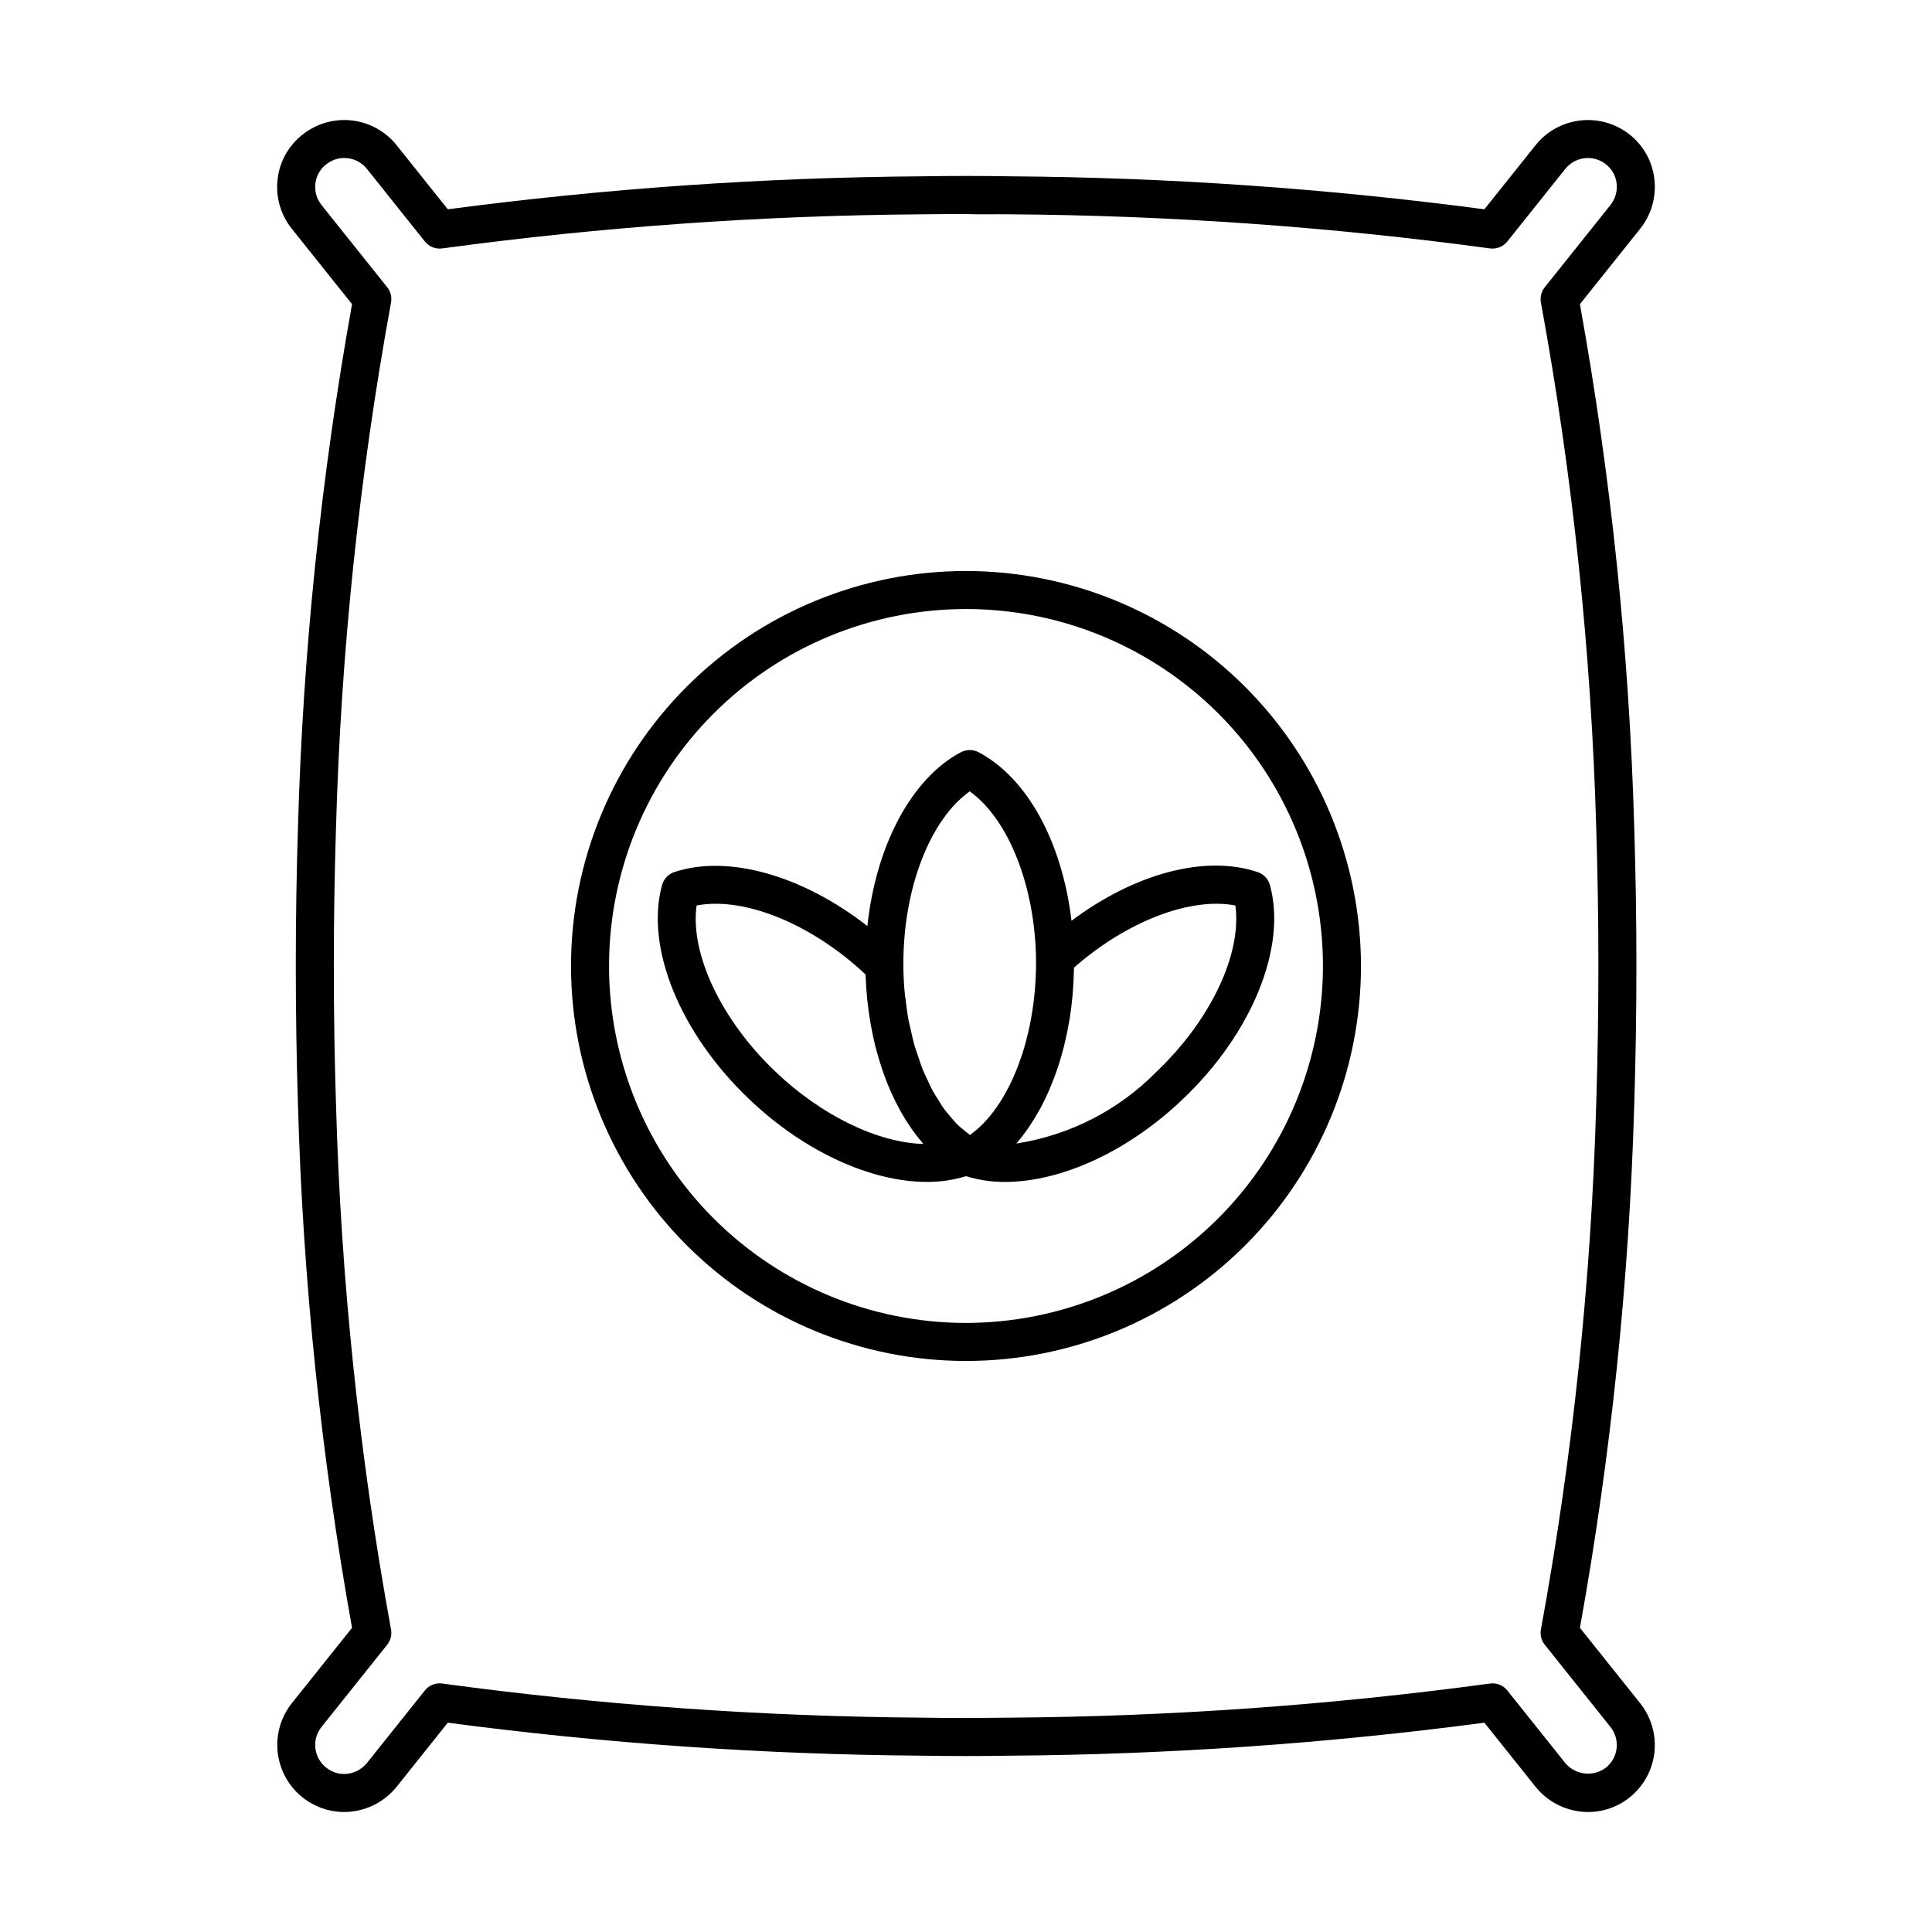
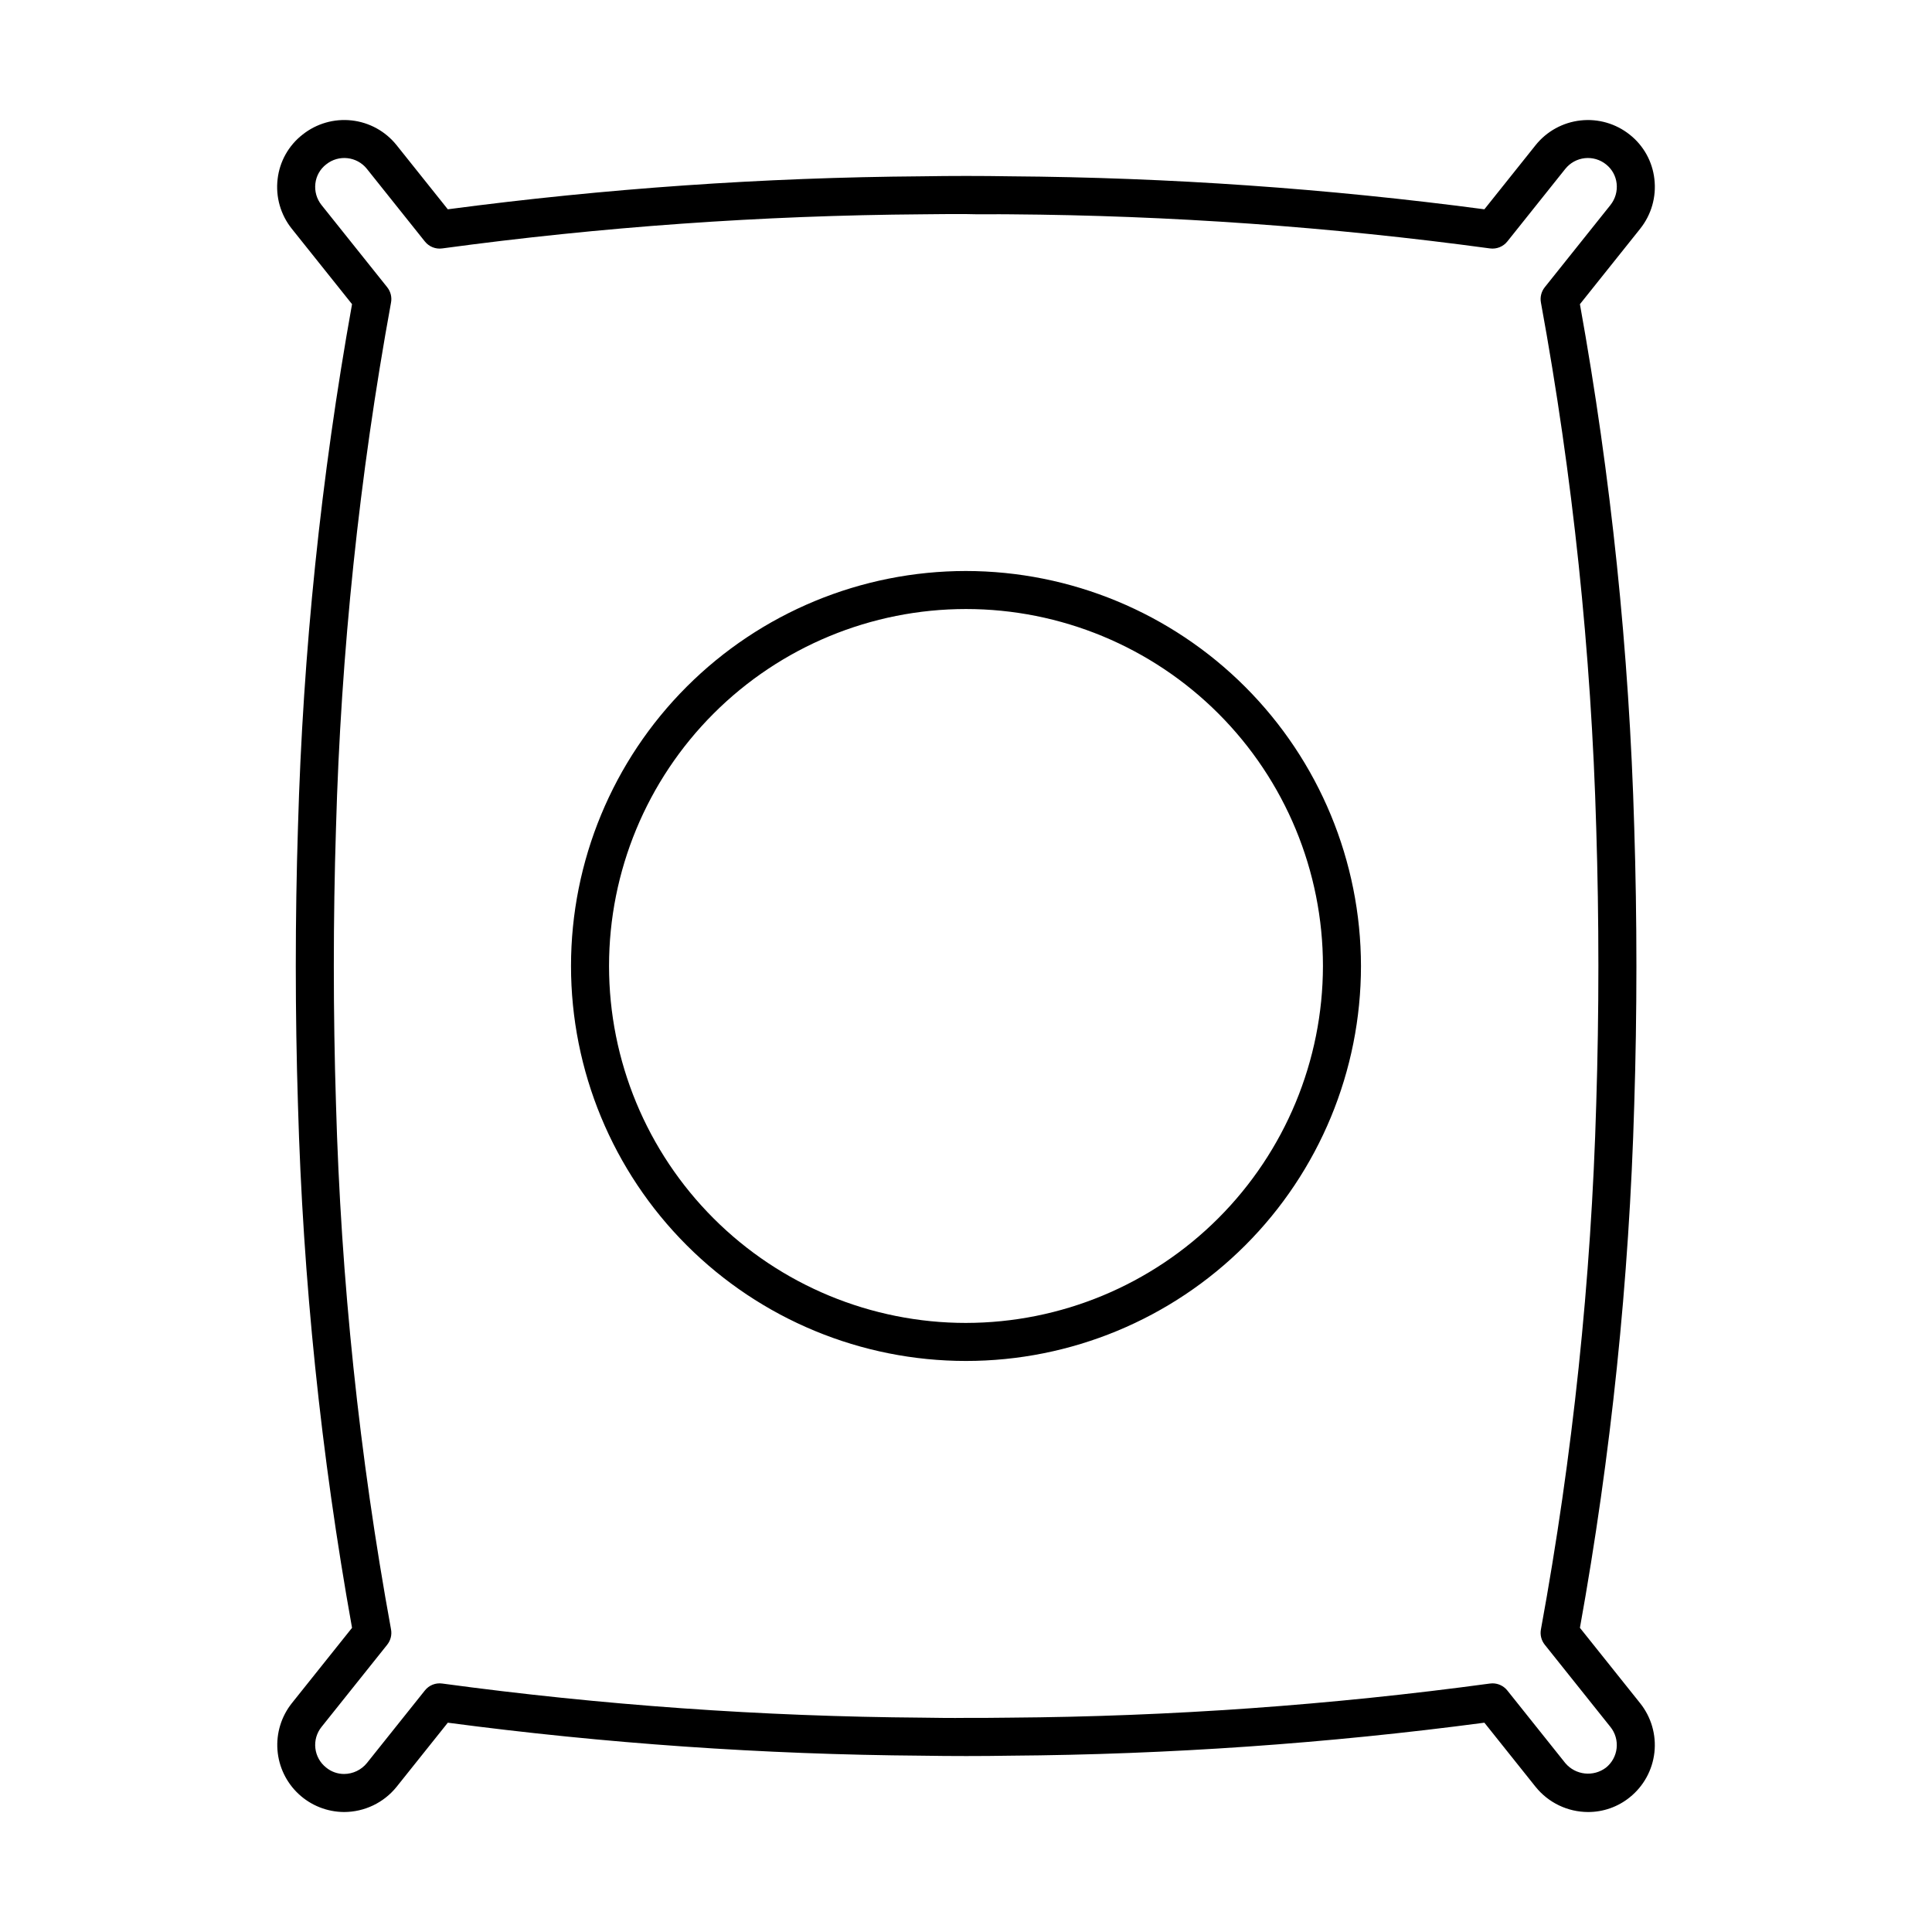
<svg xmlns="http://www.w3.org/2000/svg" fill="#000000" width="800px" height="800px" version="1.1" viewBox="144 144 512 512">
  <g>
    <path d="m582.43 191.45c-0.52-4.633-2.863-8.863-6.519-11.754-3.676-2.938-8.367-4.297-13.043-3.777-4.676 0.516-8.957 2.863-11.902 6.531l-13.586 17.012v0.004c-41.656-5.519-83.621-8.441-125.64-8.742-7.676-0.129-15.652-0.129-23.387 0-42.031 0.305-84.004 3.227-125.68 8.742l-13.594-17.023c-2.938-3.66-7.203-6.008-11.867-6.527-4.66-0.523-9.34 0.824-13.012 3.742-3.703 2.875-6.09 7.121-6.629 11.777-0.57 4.723 0.785 9.473 3.758 13.188l15.965 19.984c-8.23 45.789-13.023 92.129-14.332 138.64-0.383 12.031-0.574 24.395-0.574 36.754s0.195 24.723 0.574 36.754v-0.004c1.309 46.504 6.102 92.848 14.332 138.64l-15.957 19.977c-2.781 3.5-4.141 7.922-3.809 12.379 0.336 4.461 2.336 8.633 5.606 11.68 3.273 3.051 7.57 4.754 12.043 4.777 5.406-0.008 10.516-2.453 13.91-6.66l13.586-17.012c41.66 5.516 83.621 8.434 125.64 8.742 7.805 0.129 15.777 0.129 23.387 0h-0.004c42.035-0.301 84.008-3.223 125.68-8.742l13.578 17.008h0.004c3.375 4.195 8.465 6.644 13.852 6.664 4.039 0.02 7.961-1.359 11.098-3.902 3.664-2.945 6.012-7.223 6.527-11.895 0.516-4.672-0.844-9.359-3.777-13.031l-15.965-19.984c8.254-45.789 13.066-92.133 14.395-138.64 0.383-12.055 0.574-24.418 0.574-36.746s-0.191-24.695-0.574-36.754c-1.328-46.508-6.141-92.852-14.395-138.64l15.977-20h-0.004c2.965-3.707 4.316-8.445 3.762-13.156zm-11.645 6.883-17.406 21.789c-0.918 1.152-1.289 2.644-1.012 4.09 8.434 46.008 13.332 92.594 14.656 139.35 0.375 11.949 0.566 24.207 0.566 36.434 0 12.227-0.191 24.48-0.566 36.43v-0.004c-1.324 46.758-6.223 93.344-14.656 139.36-0.277 1.445 0.094 2.938 1.012 4.086l17.41 21.801h0.004c1.27 1.59 1.855 3.617 1.629 5.641-0.223 2.023-1.246 3.871-2.836 5.141-3.336 2.508-8.047 1.984-10.75-1.195l-15.371-19.254c-0.953-1.195-2.402-1.895-3.934-1.895-0.234 0-0.465 0.016-0.695 0.051-42.188 5.723-84.695 8.738-127.27 9.039-3.766 0.062-7.644 0.062-11.469 0.062-3.812 0.051-7.742 0-11.652-0.062h0.004c-42.562-0.305-85.059-3.32-127.23-9.039-1.762-0.258-3.527 0.445-4.629 1.844l-15.34 19.207c-1.48 1.836-3.711 2.906-6.07 2.914-1.73 0-3.41-0.602-4.746-1.703-1.598-1.258-2.625-3.102-2.856-5.121-0.234-2.023 0.355-4.051 1.629-5.637l17.406-21.789v-0.004c0.918-1.148 1.289-2.641 1.012-4.086-8.41-46.012-13.285-92.602-14.586-139.36-0.379-11.922-0.57-24.176-0.57-36.43 0-12.25 0.191-24.508 0.57-36.43v0.004c1.301-46.758 6.176-93.344 14.586-139.36 0.277-1.445-0.094-2.938-1.012-4.09l-17.398-21.773c-1.293-1.613-1.879-3.676-1.633-5.727 0.234-2.008 1.27-3.836 2.875-5.062 3.301-2.641 8.113-2.113 10.762 1.18l15.371 19.254v-0.004c1.105 1.398 2.867 2.102 4.629 1.848 42.188-5.719 84.695-8.738 127.27-9.039 3.824-0.062 7.644-0.062 11.469-0.062 4.078 0.137 7.805 0 11.652 0.062 42.559 0.301 85.055 3.316 127.23 9.039 1.762 0.246 3.523-0.457 4.629-1.848l15.363-19.242h0.004c1.273-1.586 3.129-2.606 5.156-2.824 2.027-0.219 4.055 0.375 5.641 1.656 1.566 1.238 2.57 3.051 2.793 5.031 0.238 2.051-0.348 4.109-1.637 5.723z" />
    <path d="m400 295.32c-27.762 0-54.387 11.027-74.016 30.66-19.633 19.629-30.66 46.254-30.66 74.016 0 27.758 11.027 54.383 30.66 74.016 19.629 19.629 46.254 30.656 74.016 30.656 27.758 0 54.383-11.027 74.016-30.656 19.629-19.633 30.656-46.258 30.656-74.016-0.031-27.754-11.07-54.359-30.691-73.98-19.625-19.625-46.23-30.664-73.98-30.695zm0 199.27c-25.09 0-49.152-9.965-66.891-27.703-17.742-17.742-27.707-41.805-27.707-66.891 0-25.09 9.965-49.152 27.707-66.891 17.738-17.742 41.801-27.707 66.891-27.707 25.086 0 49.148 9.965 66.891 27.707 17.738 17.738 27.703 41.801 27.703 66.891-0.027 25.078-10.004 49.121-27.738 66.855s-41.777 27.711-66.855 27.738z" />
-     <path d="m403.34 343.35c-1.477-0.777-3.246-0.773-4.723 0.008-13.125 6.973-22.5 24.836-24.754 46.055-17.078-13.336-36.828-19.059-51.141-14.309v-0.004c-1.598 0.531-2.828 1.824-3.273 3.449-4.535 16.527 4.781 39.363 23.172 56.816 14.57 13.883 32.234 21.859 47.055 21.859 3.5 0.016 6.981-0.5 10.324-1.527 3.344 1.027 6.824 1.543 10.32 1.527 14.82 0 32.488-7.977 47.055-21.859 18.395-17.461 27.703-40.297 23.168-56.816-0.441-1.621-1.664-2.914-3.262-3.445-13.977-4.668-32.586 0.395-49.324 12.906-2.481-20.809-11.641-37.789-24.617-44.66zm-19.934 55.973c0-20.004 7.113-38.168 17.578-45.605 10.195 7.258 17.305 24.965 17.578 44.496v1.105c0 2.356-0.117 4.676-0.309 6.965-0.016 0.195-0.023 0.398-0.043 0.594-0.199 2.176-0.492 4.305-0.852 6.394-0.047 0.281-0.09 0.566-0.141 0.844-0.371 2.023-0.824 3.988-1.34 5.898-0.082 0.305-0.164 0.609-0.25 0.914-0.531 1.875-1.129 3.684-1.789 5.426-0.105 0.281-0.219 0.562-0.328 0.84-0.684 1.727-1.426 3.387-2.231 4.949-0.113 0.223-0.234 0.434-0.352 0.652v0.004c-0.809 1.535-1.703 3.023-2.684 4.453-0.094 0.137-0.191 0.258-0.289 0.391-0.965 1.375-2.027 2.684-3.18 3.906l-0.059 0.055c-1.086 1.137-2.273 2.172-3.547 3.094l-0.102 0.082c-0.566-0.398-1.113-0.859-1.66-1.32-0.594-0.5-1.199-0.961-1.766-1.527-0.656-0.652-1.262-1.414-1.883-2.156-0.531-0.633-1.078-1.227-1.578-1.918-0.602-0.828-1.145-1.758-1.703-2.668-0.453-0.734-0.926-1.426-1.348-2.211-0.547-1.012-1.027-2.121-1.523-3.207-0.363-0.793-0.754-1.543-1.086-2.371-0.488-1.219-0.902-2.527-1.324-3.82-0.262-0.789-0.559-1.543-0.793-2.356-0.426-1.48-0.762-3.039-1.102-4.594-0.152-0.703-0.352-1.371-0.488-2.086-0.355-1.883-0.609-3.828-0.832-5.785-0.051-0.438-0.137-0.855-0.184-1.297-0.238-2.434-0.375-4.91-0.395-7.422zm-33.84 28.742c-14.461-13.727-22.73-31.371-20.961-44.102 12.539-2.41 30.422 4.797 44.766 18.27 0.008 0.242 0.039 0.477 0.047 0.723v-0.004c0.148 3.977 0.555 7.938 1.219 11.863 0.07 0.418 0.141 0.832 0.219 1.246 0.352 1.898 0.742 3.769 1.211 5.586 0.031 0.121 0.07 0.238 0.102 0.355 0.453 1.734 0.965 3.422 1.516 5.074 0.109 0.328 0.215 0.656 0.328 0.977 0.605 1.73 1.258 3.418 1.969 5.043 0.062 0.141 0.129 0.27 0.191 0.41 0.691 1.547 1.43 3.039 2.215 4.469 0.105 0.195 0.207 0.391 0.312 0.582 0.848 1.516 1.746 2.957 2.695 4.332 0.086 0.125 0.18 0.246 0.266 0.371l-0.004-0.004c0.895 1.273 1.855 2.504 2.871 3.68 0.062 0.07 0.117 0.156 0.18 0.227-11.957-0.332-26.852-7.387-39.141-19.098zm121.82-44.102c1.777 12.727-6.488 30.375-20.953 44.102l-0.004 0.012c-9.992 10.145-22.992 16.797-37.07 18.965 0.039-0.047 0.074-0.102 0.113-0.145 1.031-1.211 2.004-2.473 2.91-3.781 0.227-0.324 0.445-0.664 0.668-1 0.777-1.168 1.516-2.383 2.227-3.648 0.148-0.27 0.309-0.523 0.457-0.797 0.801-1.488 1.547-3.047 2.254-4.656 0.176-0.398 0.34-0.809 0.508-1.215 0.578-1.395 1.121-2.824 1.621-4.293 0.117-0.34 0.242-0.672 0.355-1.016 0.57-1.742 1.078-3.539 1.535-5.371 0.109-0.441 0.207-0.891 0.309-1.336 0.367-1.574 0.691-3.18 0.973-4.809 0.07-0.398 0.148-0.785 0.211-1.188 0.305-1.934 0.551-3.902 0.73-5.902 0.043-0.465 0.07-0.938 0.105-1.406 0.129-1.688 0.211-3.394 0.25-5.113 0.008-0.316 0.043-0.625 0.047-0.945 13.996-12.305 30.918-18.758 42.754-16.457z" />
  </g>
</svg>